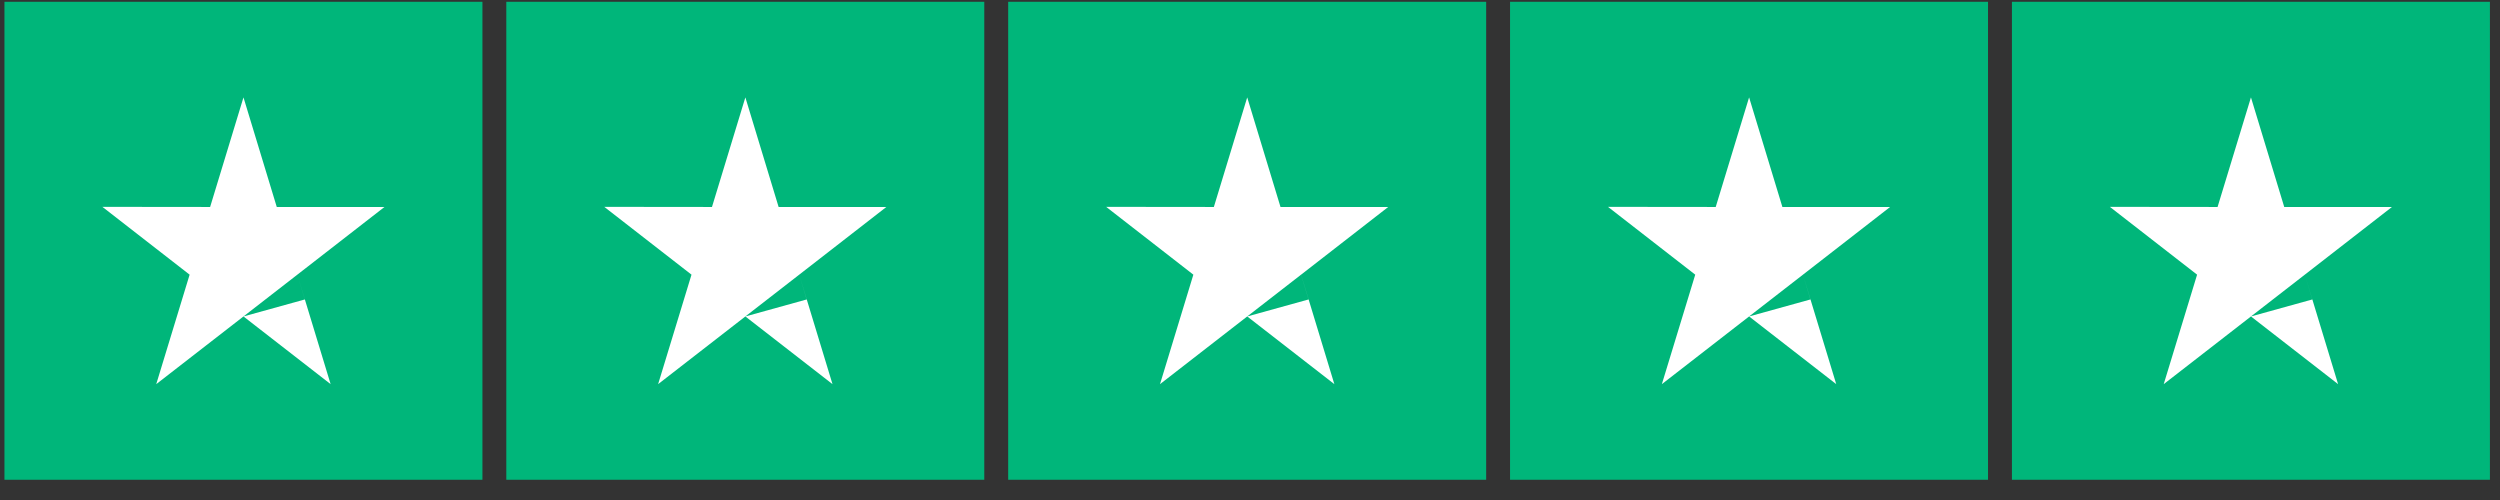
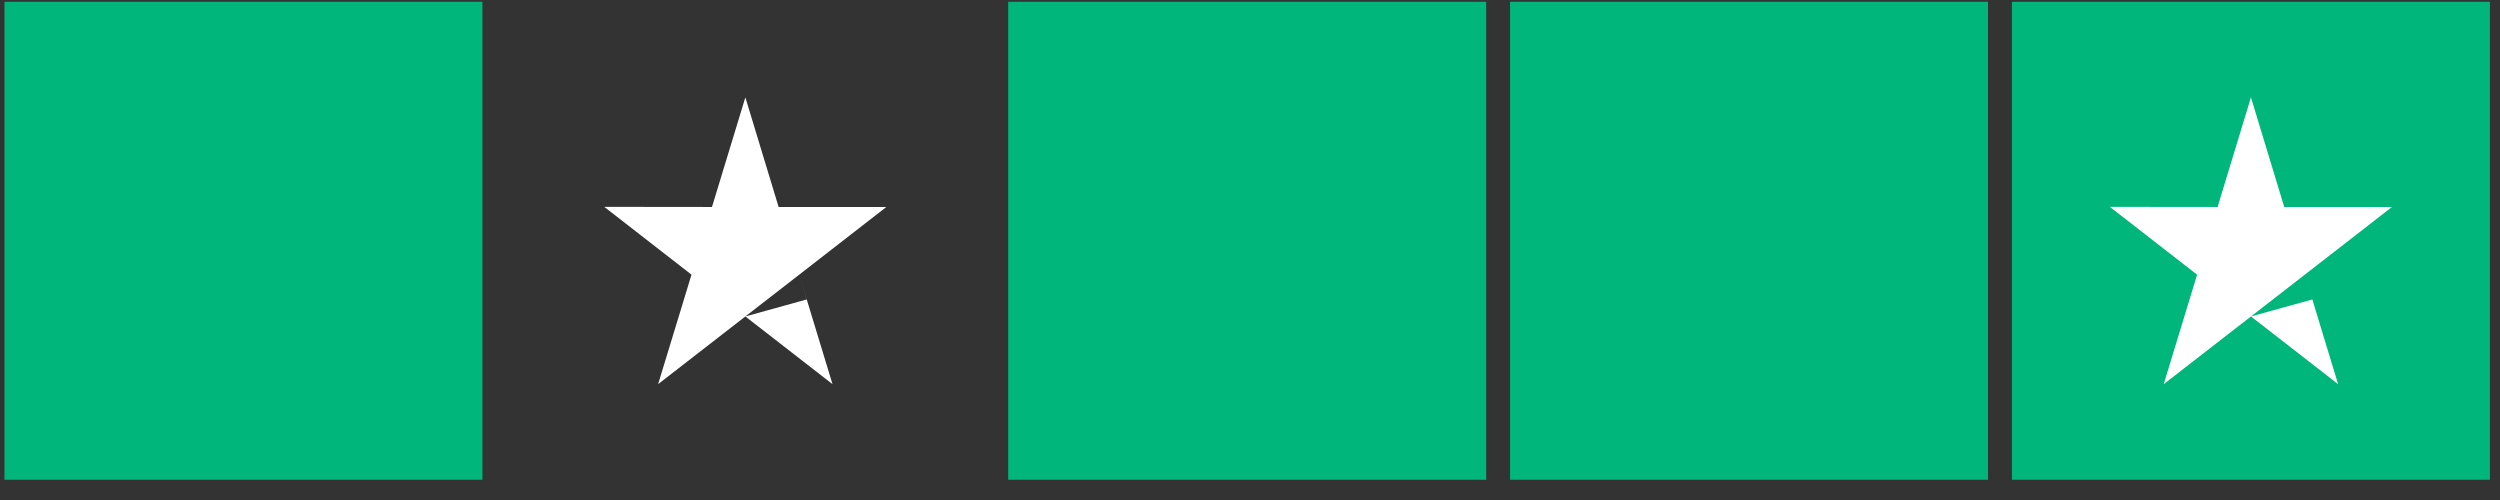
<svg xmlns="http://www.w3.org/2000/svg" width="105" height="21" viewBox="0 0 105 21" fill="none">
  <rect x="0" y="0" width="105" height="21" fill="#333333" stroke="none" />
  <rect width="20.075" height="20.075" transform="translate(0.187 0.075)" fill="#00B67A" />
-   <path fill-rule="evenodd" clip-rule="evenodd" d="M11.624 8.693H16.148L12.488 11.536L13.886 16.134L10.226 13.291L12.803 12.577L12.488 11.536L10.226 13.291L10.226 13.291L6.562 16.134L7.964 11.536L4.3 8.688L8.825 8.693L10.226 4.09L11.624 8.693Z" fill="white" />
-   <rect width="20.075" height="20.075" transform="translate(21.265 0.075)" fill="#00B67A" />
  <path fill-rule="evenodd" clip-rule="evenodd" d="M32.702 8.693H37.227L33.567 11.536L34.965 16.134L31.305 13.291L33.881 12.577L33.567 11.536L31.305 13.291L31.305 13.291L27.641 16.134L29.043 11.536L25.379 8.688L29.903 8.693L31.305 4.09L32.702 8.693Z" fill="white" />
  <rect width="20.075" height="20.075" transform="translate(42.344 0.075)" fill="#00B67A" />
-   <path fill-rule="evenodd" clip-rule="evenodd" d="M53.781 8.693H58.305L54.646 11.536L56.043 16.134L52.383 13.291L48.72 16.134L50.121 11.536L46.458 8.688L50.982 8.693L52.383 4.09L53.781 8.693ZM54.645 11.536L54.96 12.577L52.383 13.291L54.645 11.536Z" fill="white" />
  <rect width="20.075" height="20.075" transform="translate(63.422 0.075)" fill="#00B67A" />
-   <path fill-rule="evenodd" clip-rule="evenodd" d="M74.86 8.693H79.384L75.724 11.536L77.122 16.134L73.462 13.291L69.798 16.134L71.2 11.536L67.536 8.688L72.06 8.693L73.462 4.09L74.86 8.693ZM75.724 11.536L76.038 12.577L73.462 13.291L75.724 11.536Z" fill="white" />
  <rect width="20.075" height="20.075" transform="translate(84.501 0.075)" fill="#00B67A" />
  <path fill-rule="evenodd" clip-rule="evenodd" d="M95.938 8.693H100.462L96.802 11.536L98.2 16.134L94.54 13.291L97.117 12.577L96.802 11.536L94.54 13.291L94.54 13.291L90.876 16.134L92.278 11.536L88.614 8.688L93.138 8.693L94.54 4.09L95.938 8.693Z" fill="white" />
</svg>